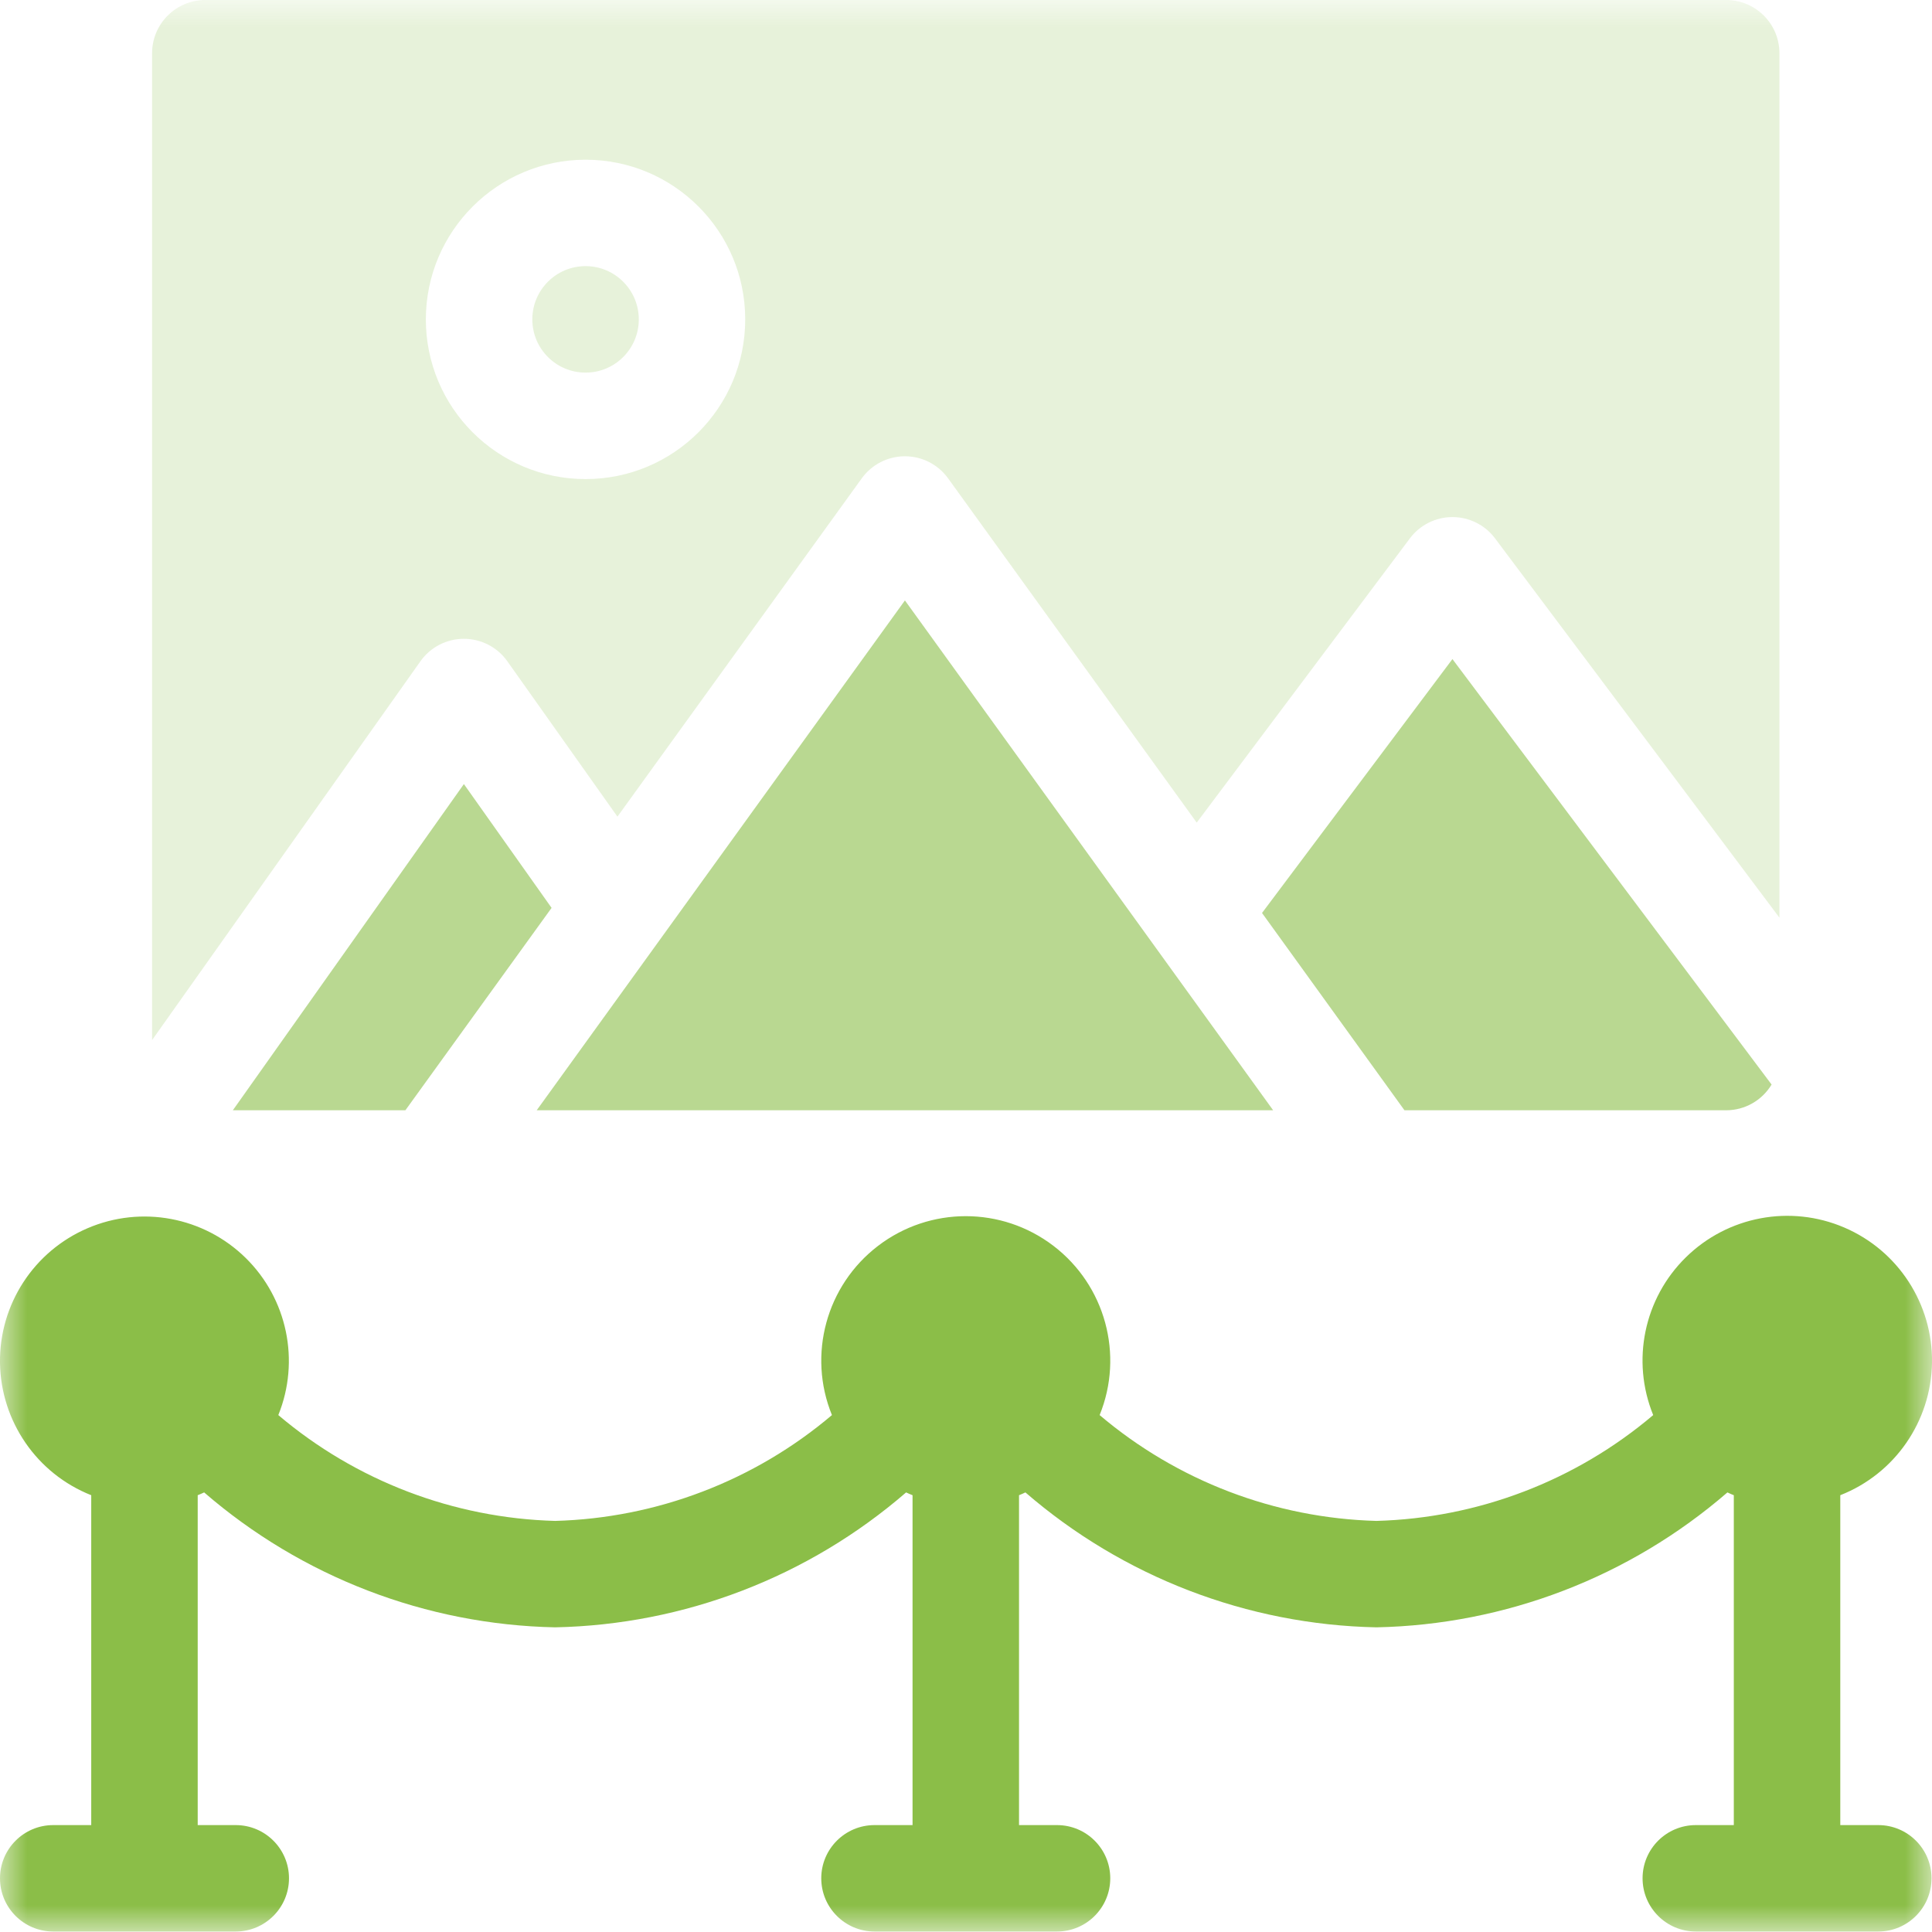
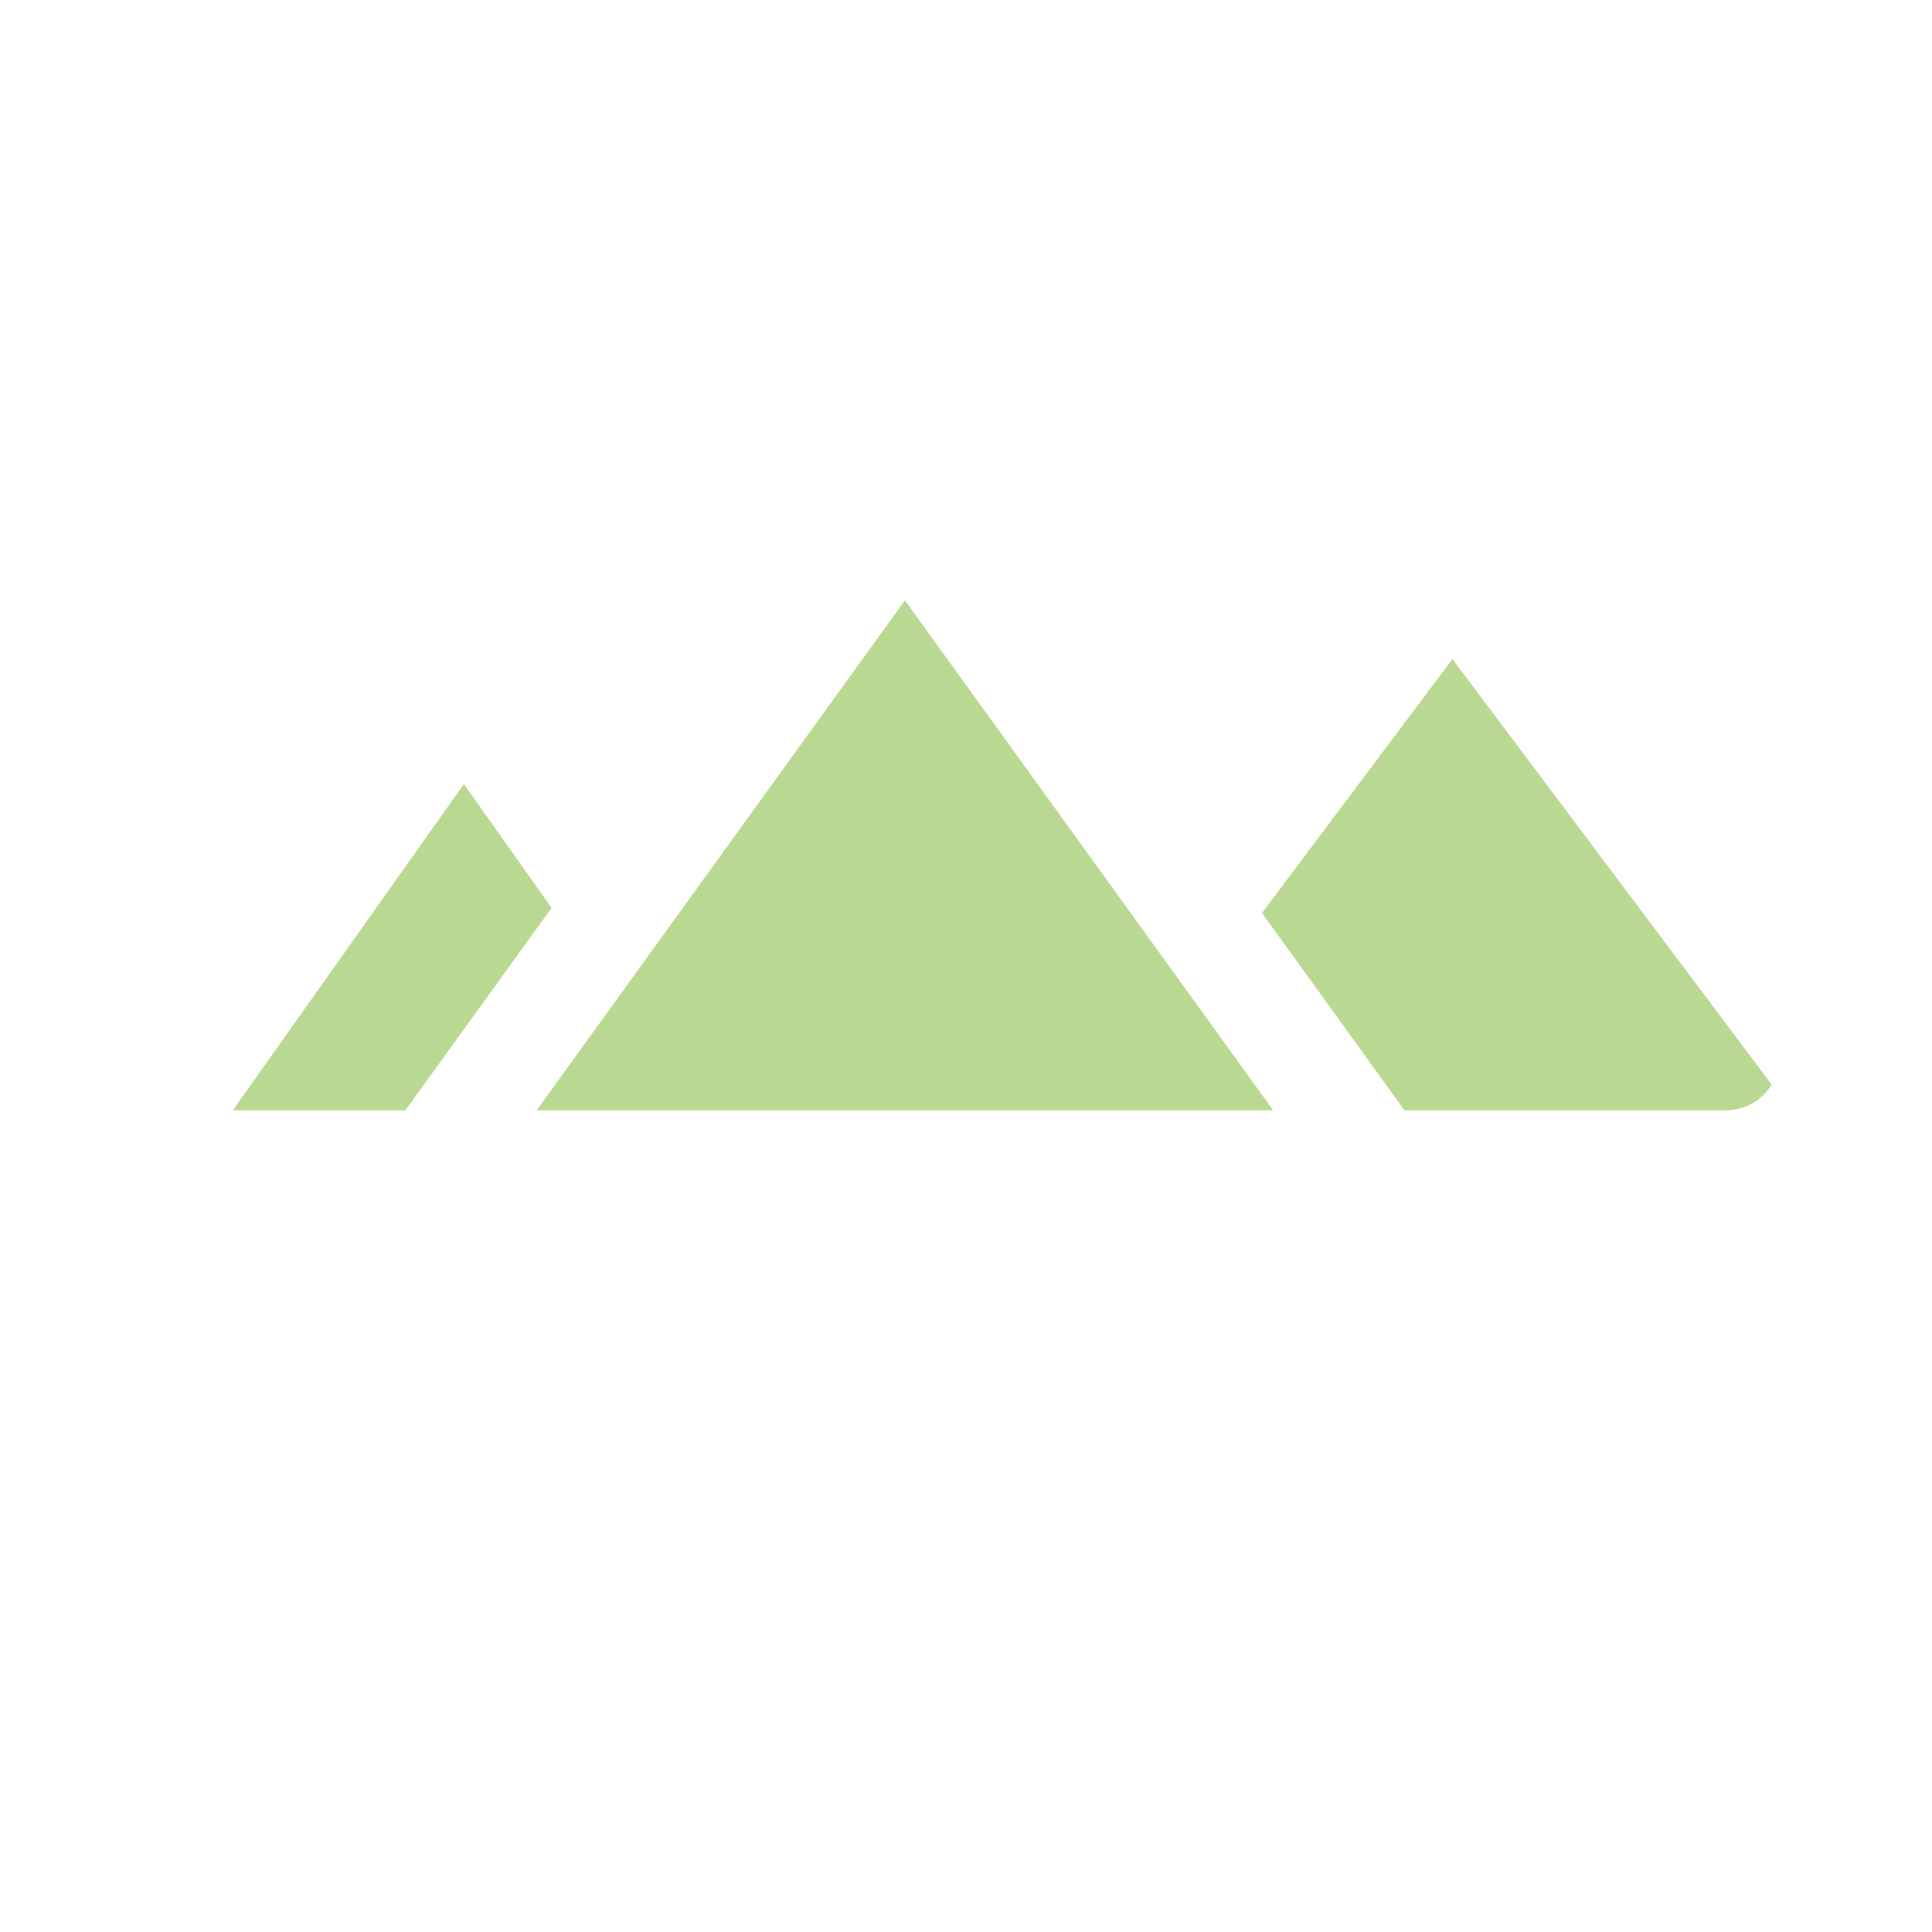
<svg xmlns="http://www.w3.org/2000/svg" width="36" height="36" viewBox="0 0 36 36" fill="none">
  <g clip-path="url(#clip0_1_1388)">
    <mask id="mask0_1_1388" style="mask-type:luminance" maskUnits="userSpaceOnUse" x="0" y="0" width="36" height="36">
      <path d="M36 0H0V36H36V0Z" fill="white" />
    </mask>
    <g mask="url(#mask0_1_1388)">
      <path opacity="0.6" d="M16.862 11.188L23.723 20.688H10.001L16.862 11.188ZM27.064 12.281L33.011 20.209C32.832 20.506 32.512 20.688 32.166 20.688H26.17L23.516 17.012L27.064 12.281ZM8.644 14.61L10.278 16.917L7.554 20.688H4.339L8.644 14.61Z" fill="#8bbe48" />
    </g>
    <mask id="mask1_1_1388" style="mask-type:luminance" maskUnits="userSpaceOnUse" x="0" y="0" width="36" height="36">
      <path d="M36 0H0V36H36V0Z" fill="white" />
    </mask>
    <g mask="url(#mask1_1_1388)">
-       <path opacity="0.2" d="M32.166 0C32.713 0 33.157 0.444 33.157 0.992V17.099L27.858 10.032C27.671 9.782 27.377 9.635 27.064 9.635C26.752 9.635 26.458 9.782 26.271 10.032L22.299 15.328L17.666 8.913C17.48 8.655 17.181 8.502 16.862 8.502C16.544 8.502 16.244 8.655 16.058 8.913L11.505 15.217L9.453 12.321C9.267 12.059 8.965 11.903 8.643 11.903C8.322 11.903 8.02 12.059 7.834 12.322L2.834 19.38V0.992C2.834 0.444 3.278 0 3.826 0H32.166ZM10.911 2.976C9.268 2.978 7.937 4.309 7.935 5.951C7.935 7.595 9.267 8.927 10.911 8.927C12.554 8.927 13.886 7.595 13.886 5.951C13.886 4.308 12.554 2.976 10.911 2.976ZM10.911 4.959C11.459 4.959 11.903 5.404 11.903 5.951C11.903 6.499 11.459 6.943 10.911 6.943C10.363 6.943 9.919 6.499 9.919 5.951C9.919 5.404 10.363 4.959 10.911 4.959Z" fill="#8bbe48" />
-     </g>
+       </g>
    <mask id="mask2_1_1388" style="mask-type:luminance" maskUnits="userSpaceOnUse" x="0" y="0" width="36" height="36">
-       <path d="M36 0H0V36H36V0Z" fill="white" />
-     </mask>
+       </mask>
    <g mask="url(#mask2_1_1388)">
-       <path d="M34.999 34.008H34.291V27.861C35.309 27.461 35.983 26.485 36 25.392C36.016 24.299 35.37 23.303 34.365 22.873C33.36 22.442 32.194 22.662 31.414 23.428C30.633 24.194 30.393 25.355 30.805 26.368C29.36 27.593 27.541 28.288 25.647 28.34C23.754 28.288 21.935 27.593 20.49 26.368C20.947 25.244 20.595 23.952 19.63 23.215C18.665 22.477 17.326 22.477 16.361 23.215C15.396 23.952 15.044 25.244 15.502 26.368C14.057 27.593 12.237 28.288 10.344 28.34C8.451 28.288 6.631 27.593 5.186 26.368C5.595 25.358 5.354 24.2 4.575 23.437C3.796 22.674 2.634 22.456 1.632 22.886C0.63 23.315 -0.015 24.306 0 25.396C0.016 26.486 0.687 27.46 1.7 27.861V34.008H0.992C0.444 34.008 0 34.452 0 34.999C0 35.547 0.444 35.991 0.992 35.991H4.393C4.94 35.991 5.385 35.547 5.385 34.999C5.385 34.452 4.94 34.008 4.393 34.008H3.684V27.861C3.725 27.846 3.764 27.827 3.804 27.809C5.624 29.384 7.937 30.274 10.344 30.323C12.751 30.274 15.064 29.384 16.884 27.809C16.924 27.827 16.963 27.846 17.004 27.861V34.008H16.295C15.748 34.008 15.303 34.452 15.303 34.999C15.303 35.547 15.748 35.991 16.295 35.991H19.696C20.244 35.991 20.688 35.547 20.688 34.999C20.688 34.452 20.244 34.008 19.696 34.008H18.988V27.861C19.028 27.846 19.067 27.827 19.107 27.809C20.927 29.384 23.241 30.274 25.647 30.323C28.054 30.274 30.368 29.384 32.188 27.809C32.227 27.827 32.267 27.846 32.307 27.861V34.008H31.599C31.051 34.008 30.607 34.452 30.607 34.999C30.607 35.547 31.051 35.991 31.599 35.991H34.999C35.547 35.991 35.991 35.547 35.991 34.999C35.991 34.452 35.547 34.008 34.999 34.008Z" fill="#8bbe48" />
-     </g>
+       </g>
  </g>
  <defs>
    <clipPath id="clip0_1_1388">
      <rect width="36" height="36" fill="white" />
    </clipPath>
  </defs>
</svg>